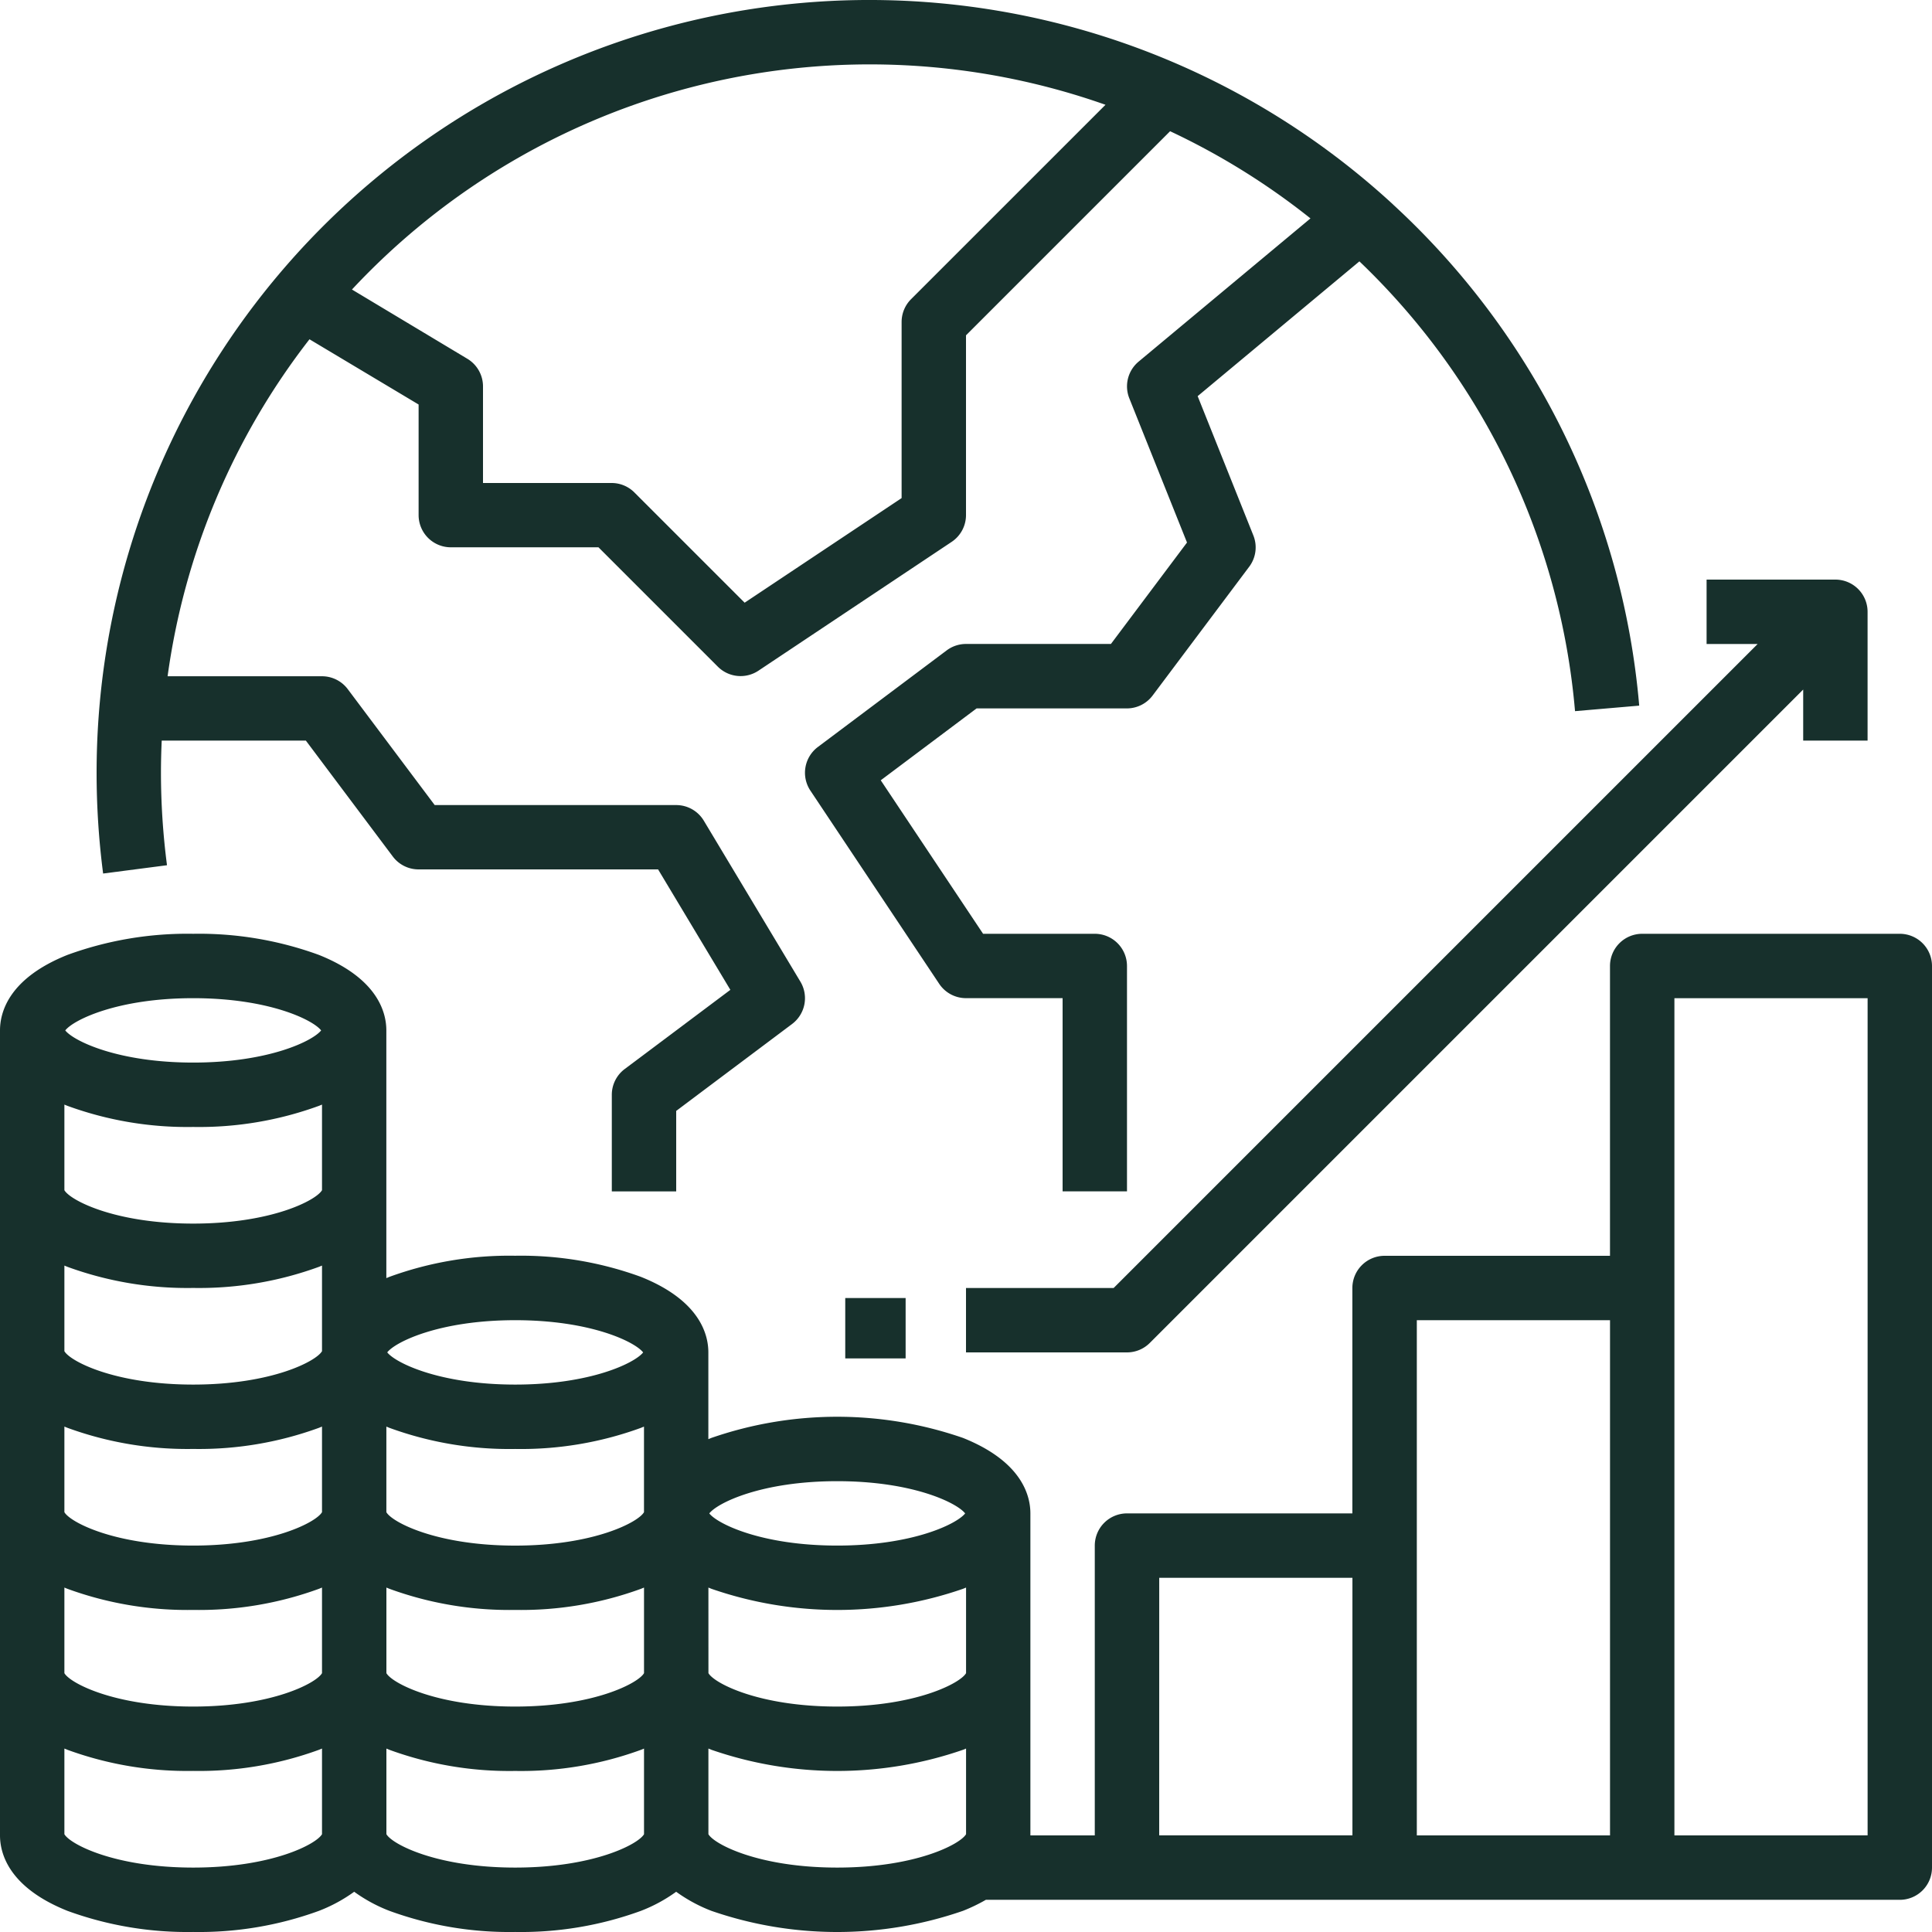
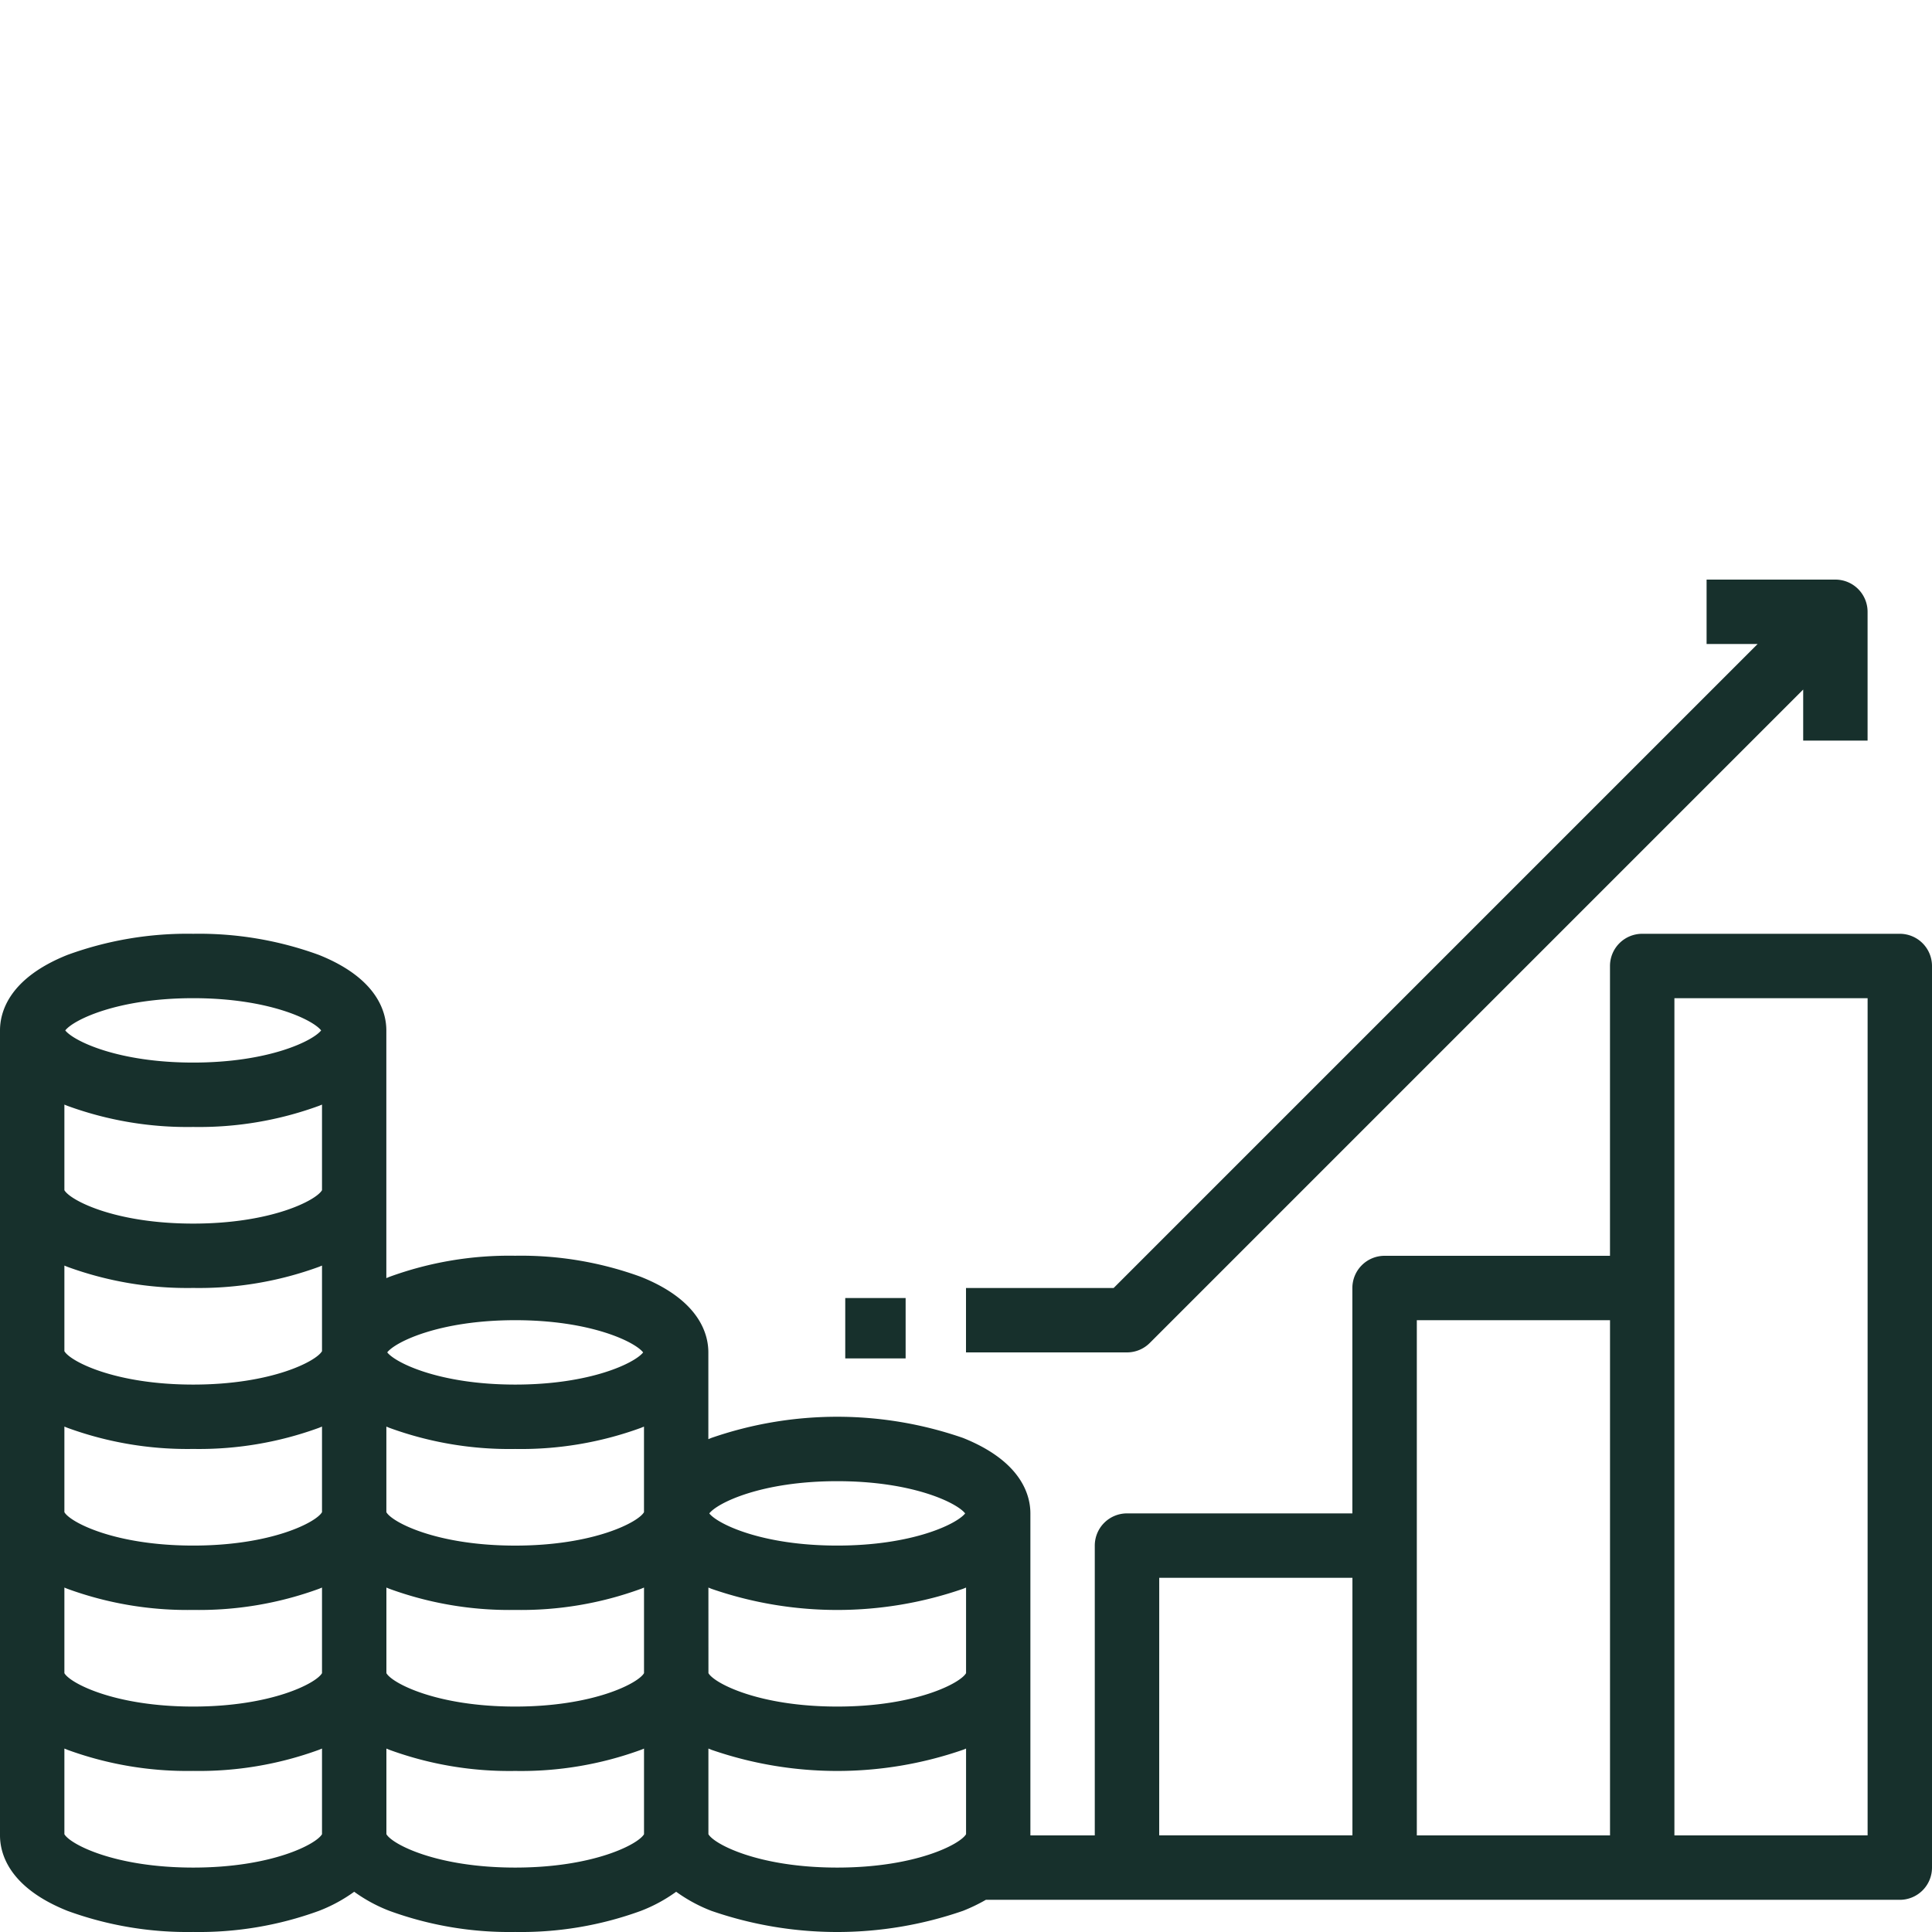
<svg xmlns="http://www.w3.org/2000/svg" width="64" height="64" viewBox="0 0 64 64">
  <defs>
    <style>.a{fill:#17302c;}</style>
  </defs>
  <g transform="translate(-16 -16)">
    <path class="a" d="M78.933,248H70.4a1.067,1.067,0,0,0-1.067,1.067v9.6H61.866a1.067,1.067,0,0,0-1.067,1.067V267.2H53.333a1.067,1.067,0,0,0-1.067,1.067v9.6H50.133V267.2c0-.6-.29-1.722-2.233-2.5a12.735,12.735,0,0,0-8.335,0l-.1.041v-2.876c0-.6-.29-1.722-2.233-2.5a11.574,11.574,0,0,0-4.167-.7,11.574,11.574,0,0,0-4.167.7l-.1.041V251.2c0-.6-.29-1.722-2.233-2.5A11.574,11.574,0,0,0,22.4,248a11.574,11.574,0,0,0-4.167.7c-1.943.777-2.233,1.9-2.233,2.5v26.666c0,.6.29,1.722,2.233,2.5a11.574,11.574,0,0,0,4.167.7,11.574,11.574,0,0,0,4.167-.7,5.138,5.138,0,0,0,1.166-.632,5.138,5.138,0,0,0,1.166.632,11.573,11.573,0,0,0,4.167.7,11.574,11.574,0,0,0,4.167-.7,5.138,5.138,0,0,0,1.166-.632,5.138,5.138,0,0,0,1.166.632,12.735,12.735,0,0,0,8.335,0,5.805,5.805,0,0,0,.758-.365H78.933A1.067,1.067,0,0,0,80,278.933V249.067A1.067,1.067,0,0,0,78.933,248Zm-60.8,21.657.1.041a11.574,11.574,0,0,0,4.167.7,11.574,11.574,0,0,0,4.167-.7l.1-.041v2.835c-.185.33-1.661,1.107-4.267,1.107s-4.081-.777-4.267-1.107Zm0-5.333.1.041a11.574,11.574,0,0,0,4.167.7,11.574,11.574,0,0,0,4.167-.7l.1-.041v2.835c-.185.33-1.661,1.107-4.267,1.107s-4.081-.777-4.267-1.107Zm0-5.333.1.041a11.573,11.573,0,0,0,4.167.7,11.574,11.574,0,0,0,4.167-.7l.1-.041v2.835c-.185.33-1.661,1.107-4.267,1.107s-4.081-.777-4.267-1.107Zm0-5.333.1.041a11.573,11.573,0,0,0,4.167.7,11.574,11.574,0,0,0,4.167-.7l.1-.041v2.835c-.185.33-1.661,1.107-4.267,1.107s-4.081-.777-4.267-1.107Zm14.933,14.609c-2.605,0-4.081-.777-4.267-1.107v-2.835l.1.041a11.573,11.573,0,0,0,4.167.7,11.574,11.574,0,0,0,4.167-.7l.1-.041v2.835C37.148,267.49,35.672,268.267,33.067,268.267ZM28.8,269.657l.1.041a11.574,11.574,0,0,0,4.167.7,11.574,11.574,0,0,0,4.167-.7l.1-.041v2.835c-.185.33-1.661,1.107-4.267,1.107s-4.081-.777-4.267-1.107Zm10.667,0,.1.041a12.735,12.735,0,0,0,8.335,0l.1-.041v2.835c-.185.33-1.661,1.107-4.267,1.107s-4.081-.777-4.267-1.107Zm4.267-3.524c2.51,0,3.969.72,4.238,1.068-.277.35-1.738,1.065-4.238,1.065s-3.961-.716-4.238-1.065C39.764,266.853,41.223,266.133,43.733,266.133ZM33.067,260.8c2.51,0,3.969.72,4.238,1.068-.277.35-1.738,1.065-4.238,1.065s-3.965-.718-4.239-1.067C29.1,261.517,30.562,260.8,33.067,260.8ZM22.4,250.133c2.51,0,3.969.72,4.238,1.068-.277.35-1.738,1.065-4.238,1.065s-3.961-.716-4.238-1.065C18.431,250.853,19.89,250.133,22.4,250.133Zm0,28.8c-2.6,0-4.077-.774-4.267-1.106v-2.837l.1.041a11.573,11.573,0,0,0,4.167.7,11.574,11.574,0,0,0,4.167-.7l.1-.041v2.837C26.477,278.159,25,278.933,22.4,278.933Zm10.667,0c-2.605,0-4.081-.777-4.267-1.107v-2.835l.1.041a11.573,11.573,0,0,0,4.167.7,11.574,11.574,0,0,0,4.167-.7l.1-.041v2.837C37.144,278.159,35.667,278.933,33.067,278.933Zm10.667,0c-2.6,0-4.077-.774-4.267-1.106v-2.837l.1.041a12.734,12.734,0,0,0,8.335,0l.1-.041v2.837C47.81,278.159,46.334,278.933,43.733,278.933Zm10.667-9.6h6.4v8.533H54.4Zm8.533-8.533h6.4v17.067h-6.4Zm8.533,17.067V250.133h6.4v27.733Z" transform="translate(0 -201.067)" />
    <rect class="a" width="2" height="2" transform="translate(44 58.999)" />
    <path class="a" d="M256,183.466V185.6h5.333a1.067,1.067,0,0,0,.754-.312l21.646-21.646v1.691h2.133v-4.267A1.067,1.067,0,0,0,284.8,160h-4.267v2.133h1.691l-21.333,21.333Z" transform="translate(-208 -124.8)" />
-     <path class="a" d="M82.95,22.776A25.6,25.6,0,0,0,40,41.6a25.929,25.929,0,0,0,.216,3.337l2.116-.275a23.79,23.79,0,0,1-.2-3.062c0-.358.009-.713.025-1.067h4.775l2.88,3.84a1.067,1.067,0,0,0,.853.427H58.6l2.394,3.99-3.5,2.623a1.067,1.067,0,0,0-.427.853v3.2H59.2V52.8l3.84-2.88a1.067,1.067,0,0,0,.275-1.4l-3.2-5.333a1.067,1.067,0,0,0-.915-.518h-8l-2.88-3.84a1.067,1.067,0,0,0-.853-.427H42.352a23.355,23.355,0,0,1,4.7-11.163L50.667,29.4v3.663a1.067,1.067,0,0,0,1.067,1.067h4.891l3.954,3.954a1.067,1.067,0,0,0,1.346.133l6.4-4.267a1.067,1.067,0,0,0,.475-.887V27.108l6.761-6.761a23.412,23.412,0,0,1,4.65,2.888L74.517,27.98a1.067,1.067,0,0,0-.307,1.215l1.911,4.777-2.52,3.36H68.8a1.067,1.067,0,0,0-.64.213l-4.267,3.2a1.067,1.067,0,0,0-.248,1.445l4.267,6.4a1.067,1.067,0,0,0,.887.475H72v6.4h2.133V48a1.067,1.067,0,0,0-1.067-1.067h-3.7l-3.39-5.085,3.175-2.381h4.978a1.067,1.067,0,0,0,.853-.427l3.2-4.267a1.066,1.066,0,0,0,.137-1.036l-1.845-4.614,5.358-4.465a23.38,23.38,0,0,1,7.143,14.9l2.126-.183a25.516,25.516,0,0,0-8.154-16.6ZM66.979,25.912a1.067,1.067,0,0,0-.312.754V32.5l-5.2,3.465-3.648-3.648A1.067,1.067,0,0,0,57.067,32H52.8V28.8a1.067,1.067,0,0,0-.518-.915l-3.823-2.294a23.456,23.456,0,0,1,24.962-6.12Z" transform="translate(-20.8 0)" />
  </g>
</svg>